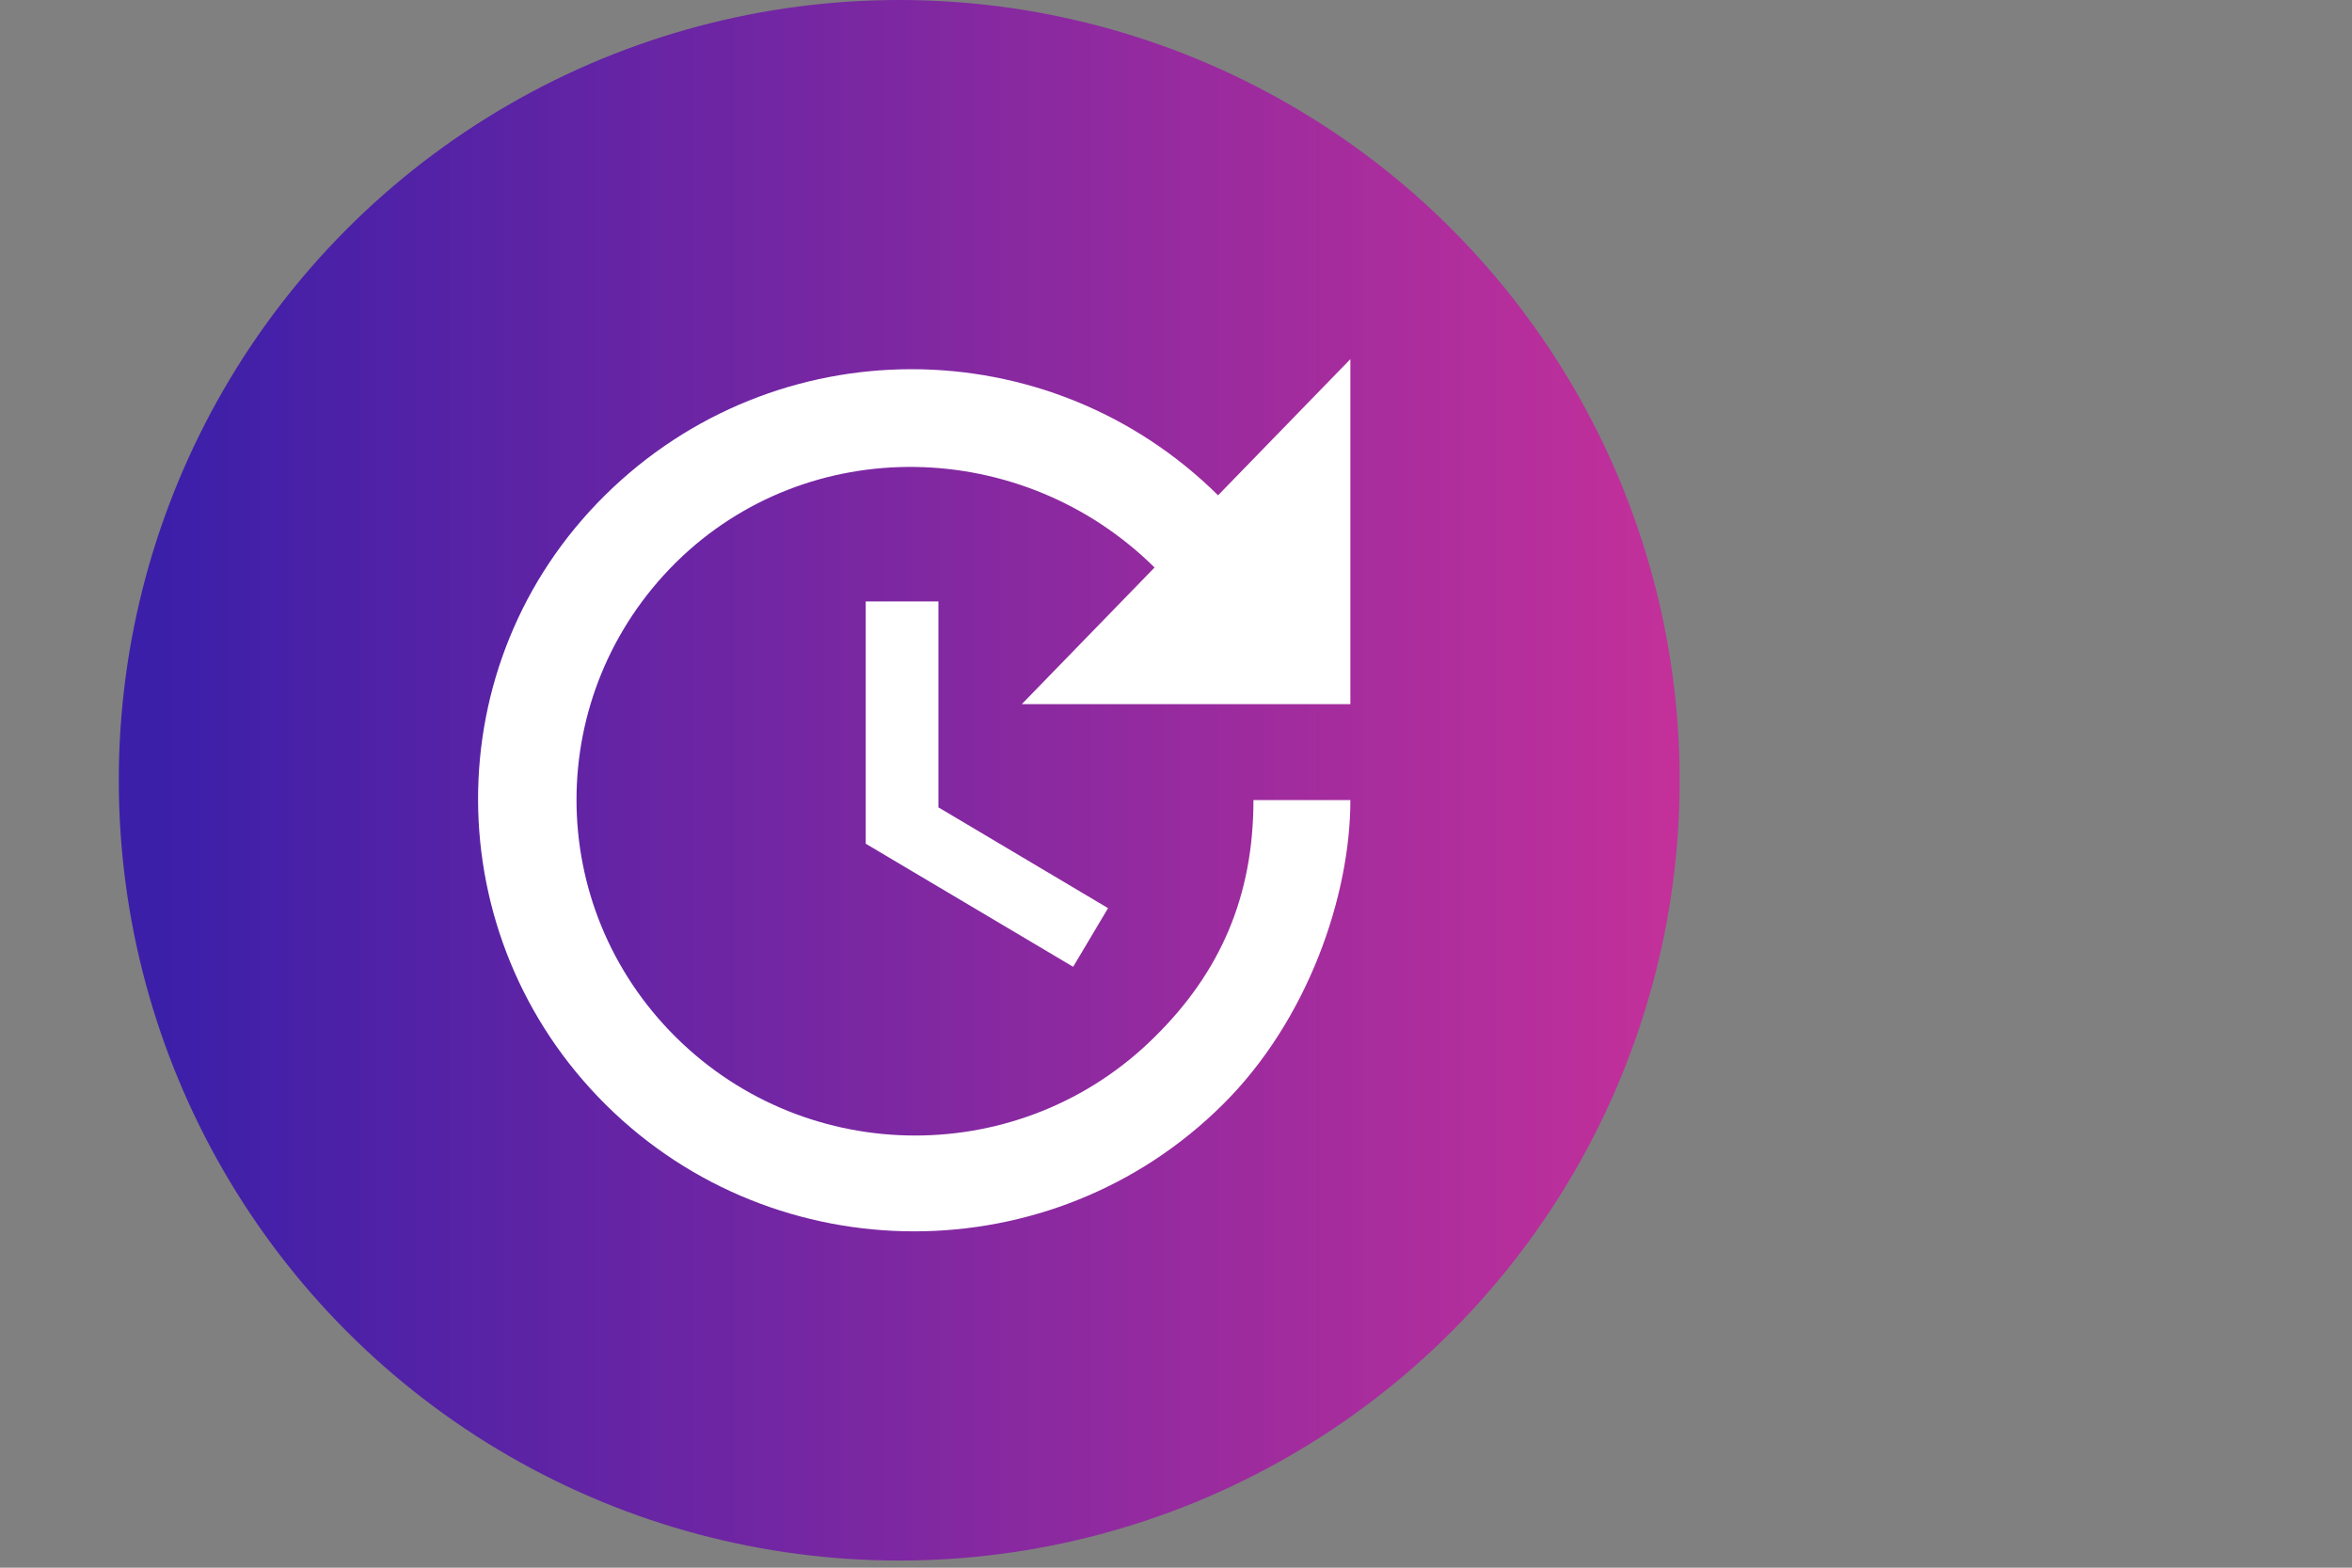
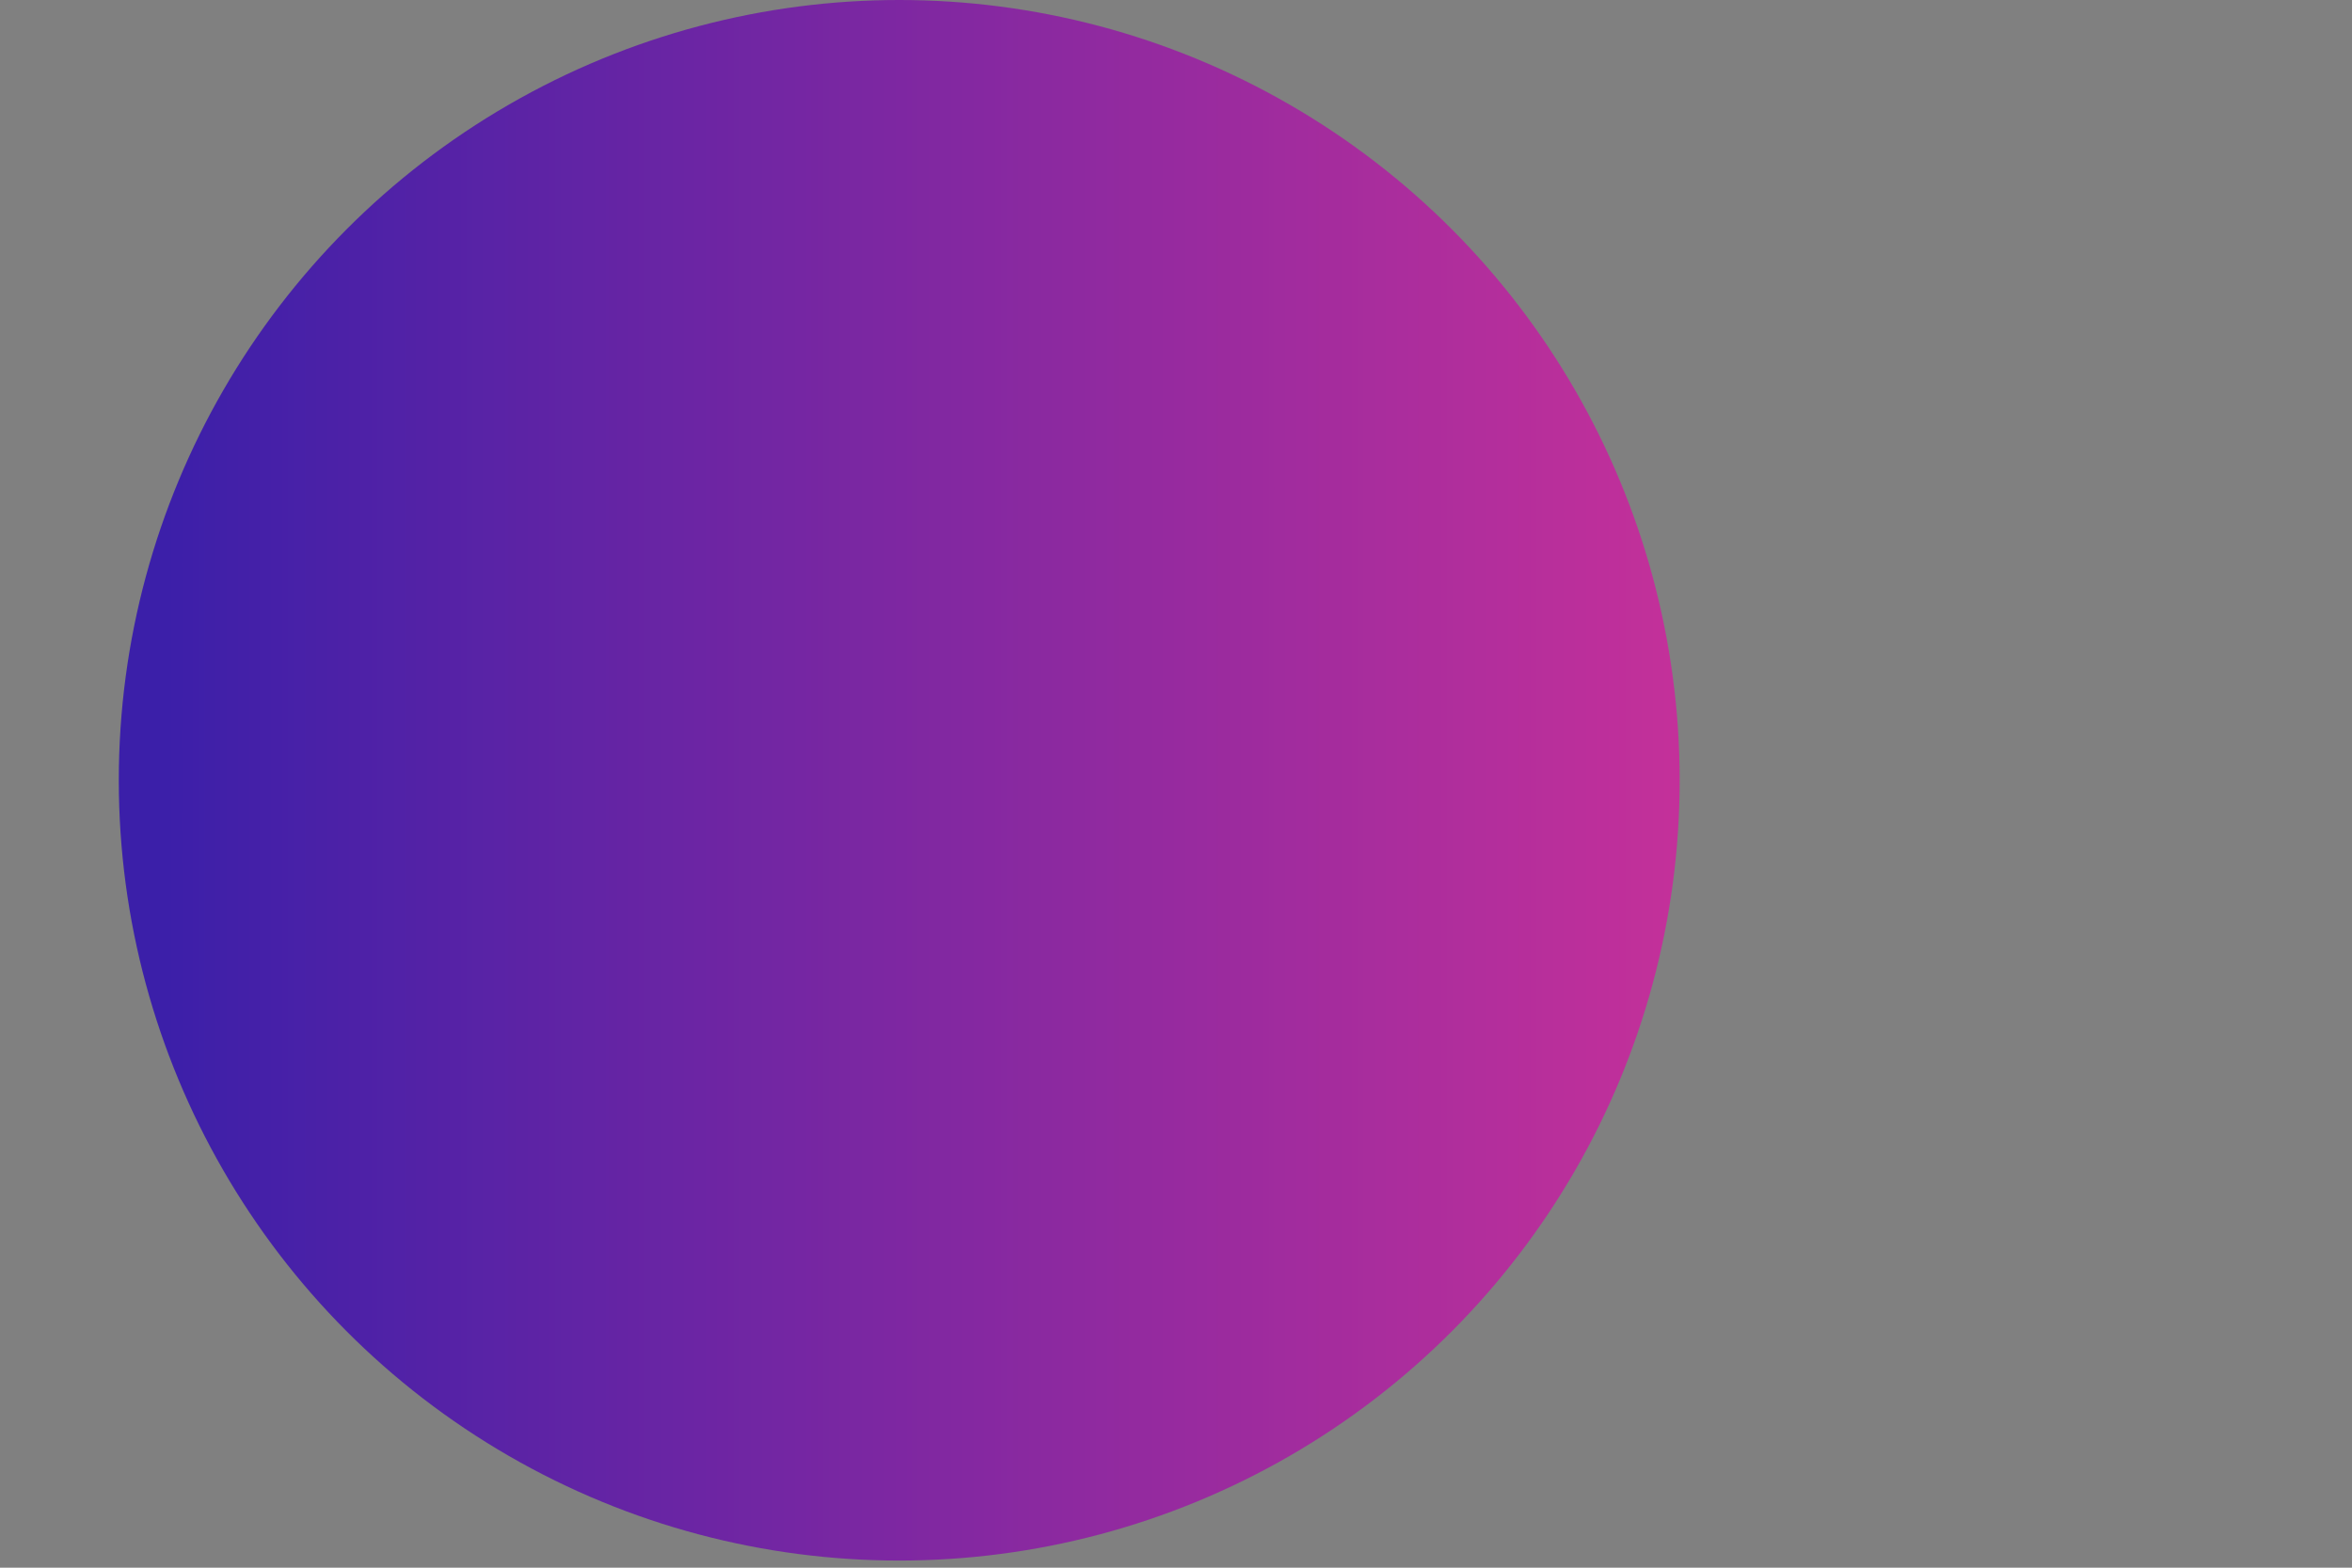
<svg xmlns="http://www.w3.org/2000/svg" width="99px" height="66px" viewBox="0 0 99 66" version="1.1">
  <rect x="0" y="0" width="99" height="66" fill="#808080" stroke="none" />
  <title>plan_nolimit</title>
  <defs>
    <linearGradient x1="1.666%" y1="50%" x2="100%" y2="50%" id="linearGradient-1">
      <stop stop-color="#3B1FA9" offset="0%" />
      <stop stop-color="#C3309A" offset="100%" />
    </linearGradient>
  </defs>
  <g id="Page-1" stroke="none" stroke-width="1" fill="none" fill-rule="evenodd">
    <g id="03-3_yudenwa" transform="translate(-343, -1105)">
      <g id="section_1" transform="translate(80, 152)">
        <g id="無限かけ放題" transform="translate(223, 904)">
          <g id="Group-6" transform="translate(40, 49)">
            <g id="Group-3" transform="translate(5, 0)" fill="url(#linearGradient-1)">
              <circle id="Oval-Copy-3" cx="32.85" cy="32.85" r="32.85" />
            </g>
            <g id="update-24px" transform="translate(14, 9)">
-               <rect id="Rectangle" x="0" y="0" width="48.96" height="48.96" />
-               <path d="M42.84,20.645 L29.009,20.645 L34.598,14.892 C29.029,9.384 20.012,9.18 14.443,14.688 C8.874,20.216 8.874,29.131 14.443,34.66 C20.012,40.188 29.029,40.188 34.598,34.66 C37.373,31.926 38.76,28.723 38.76,24.684 L42.84,24.684 C42.84,28.723 41.045,33.966 37.454,37.516 C30.294,44.615 18.666,44.615 11.506,37.516 C4.366,30.437 4.304,18.931 11.465,11.852 C18.625,4.774 30.11,4.774 37.271,11.852 L42.84,6.12 L42.84,20.645 Z M25.5,16.32 L25.5,24.99 L32.64,29.233 L31.171,31.702 L22.44,26.52 L22.44,16.32 L25.5,16.32 Z" id="Shape" fill="#FFFFFF" fill-rule="nonzero" />
-             </g>
+               </g>
          </g>
        </g>
      </g>
    </g>
  </g>
</svg>